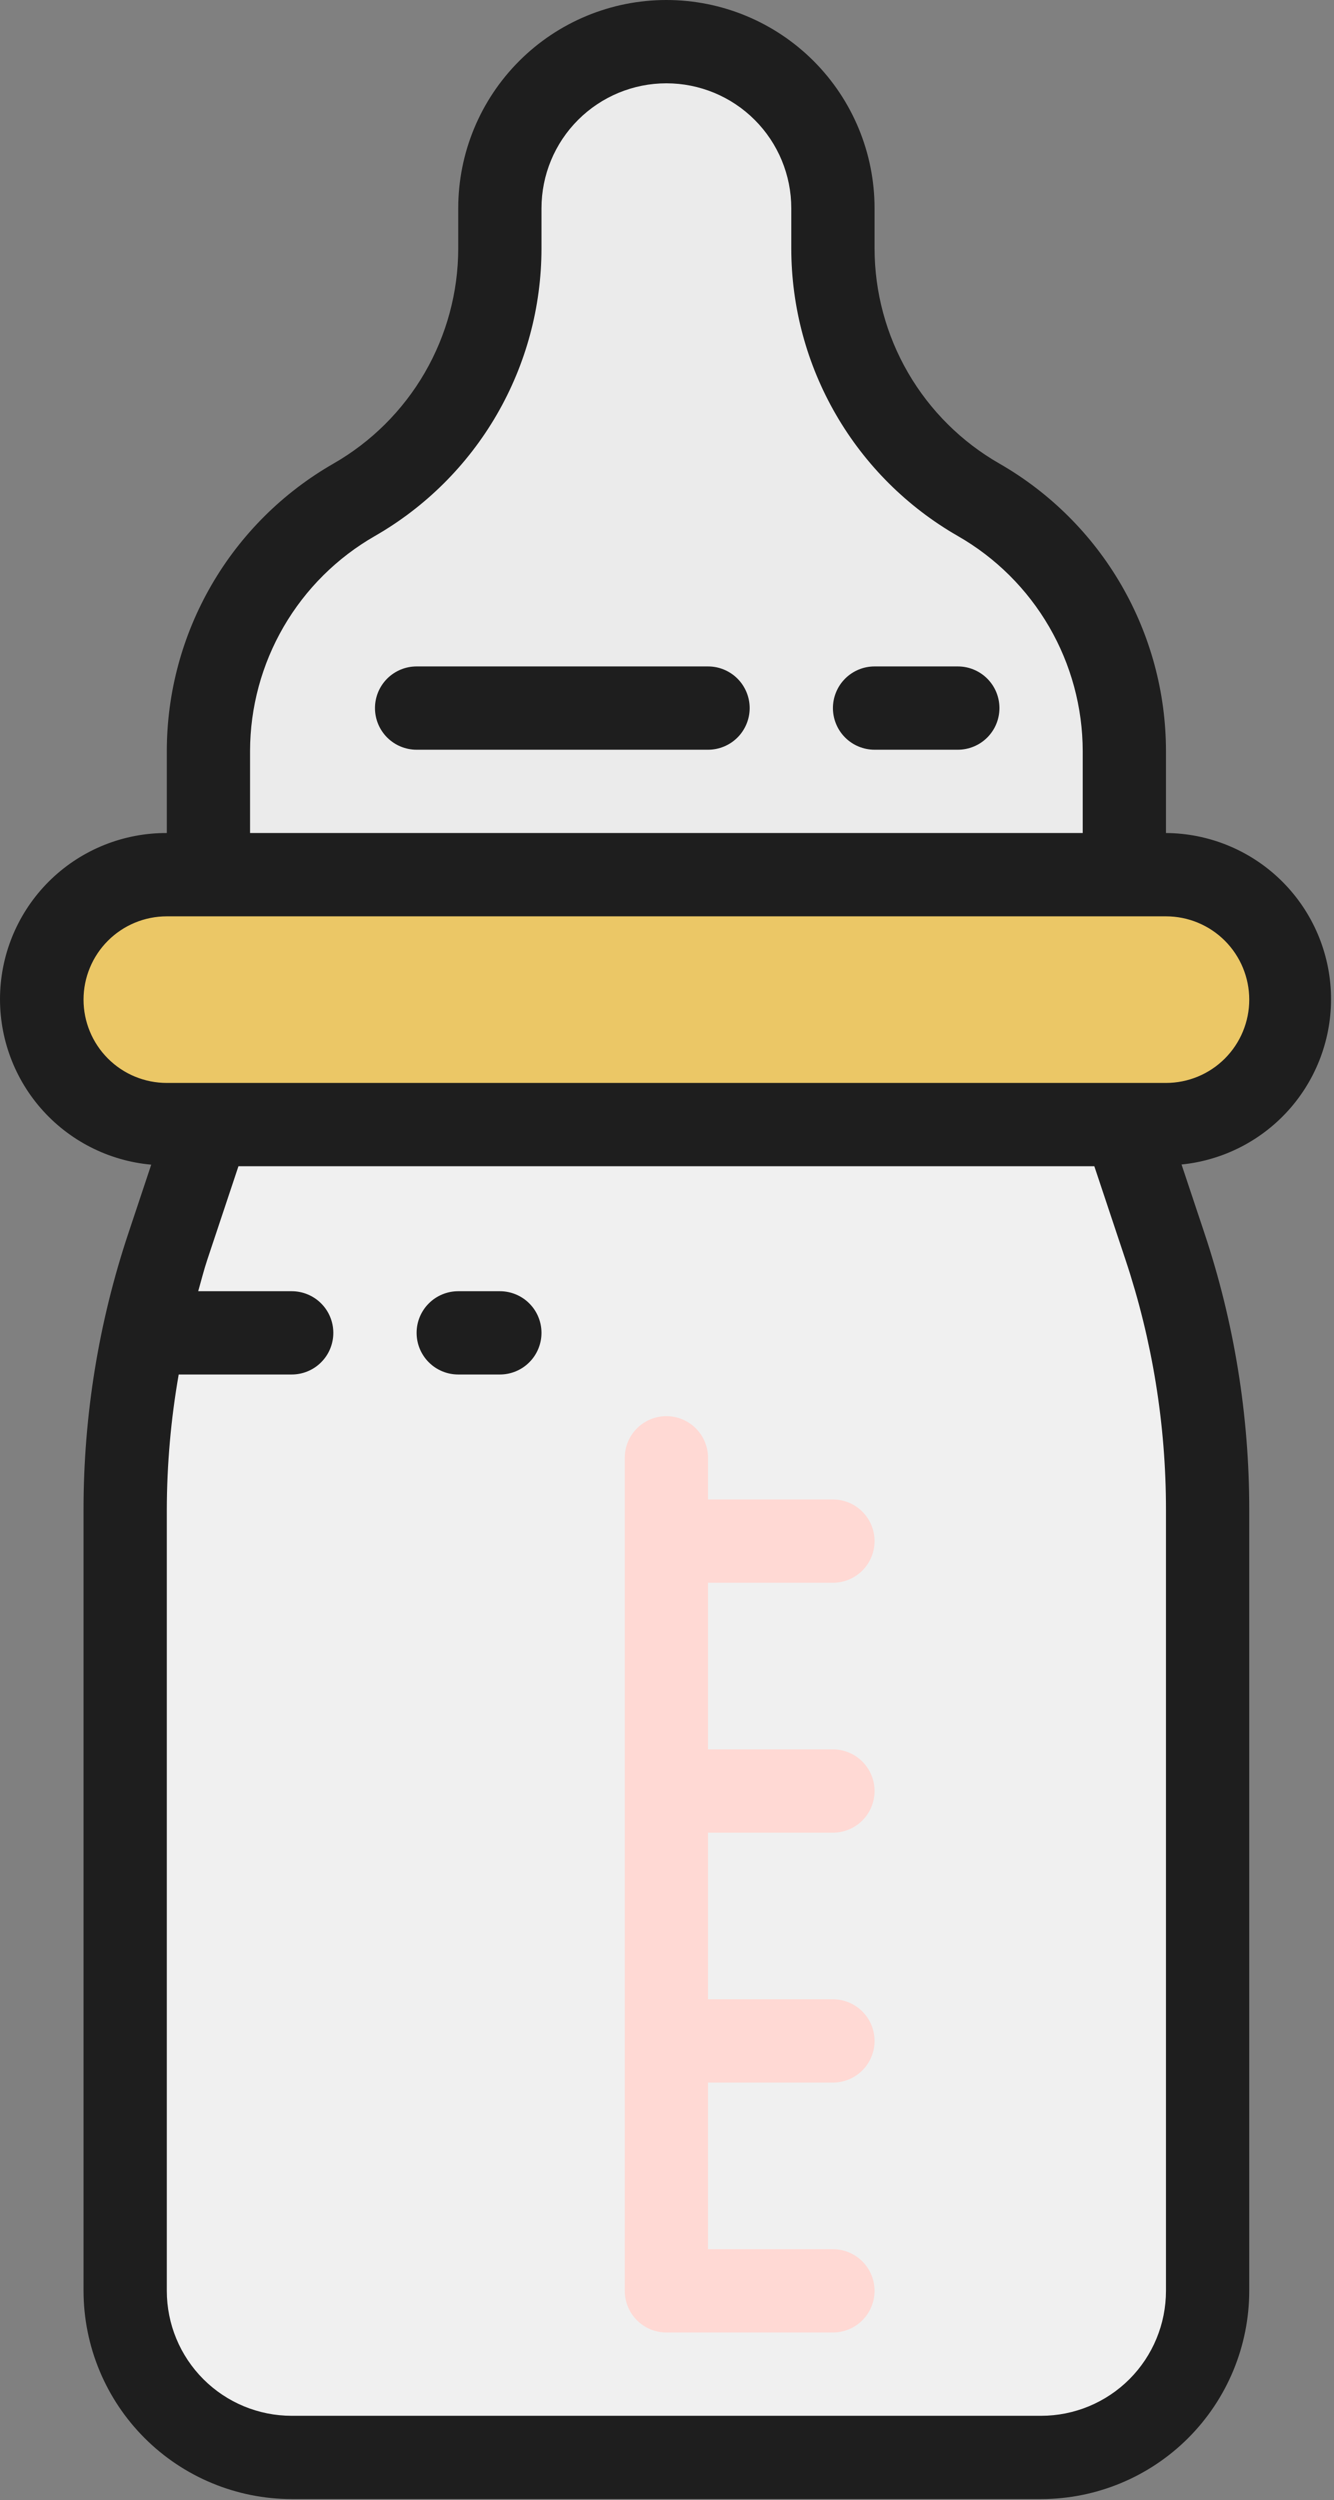
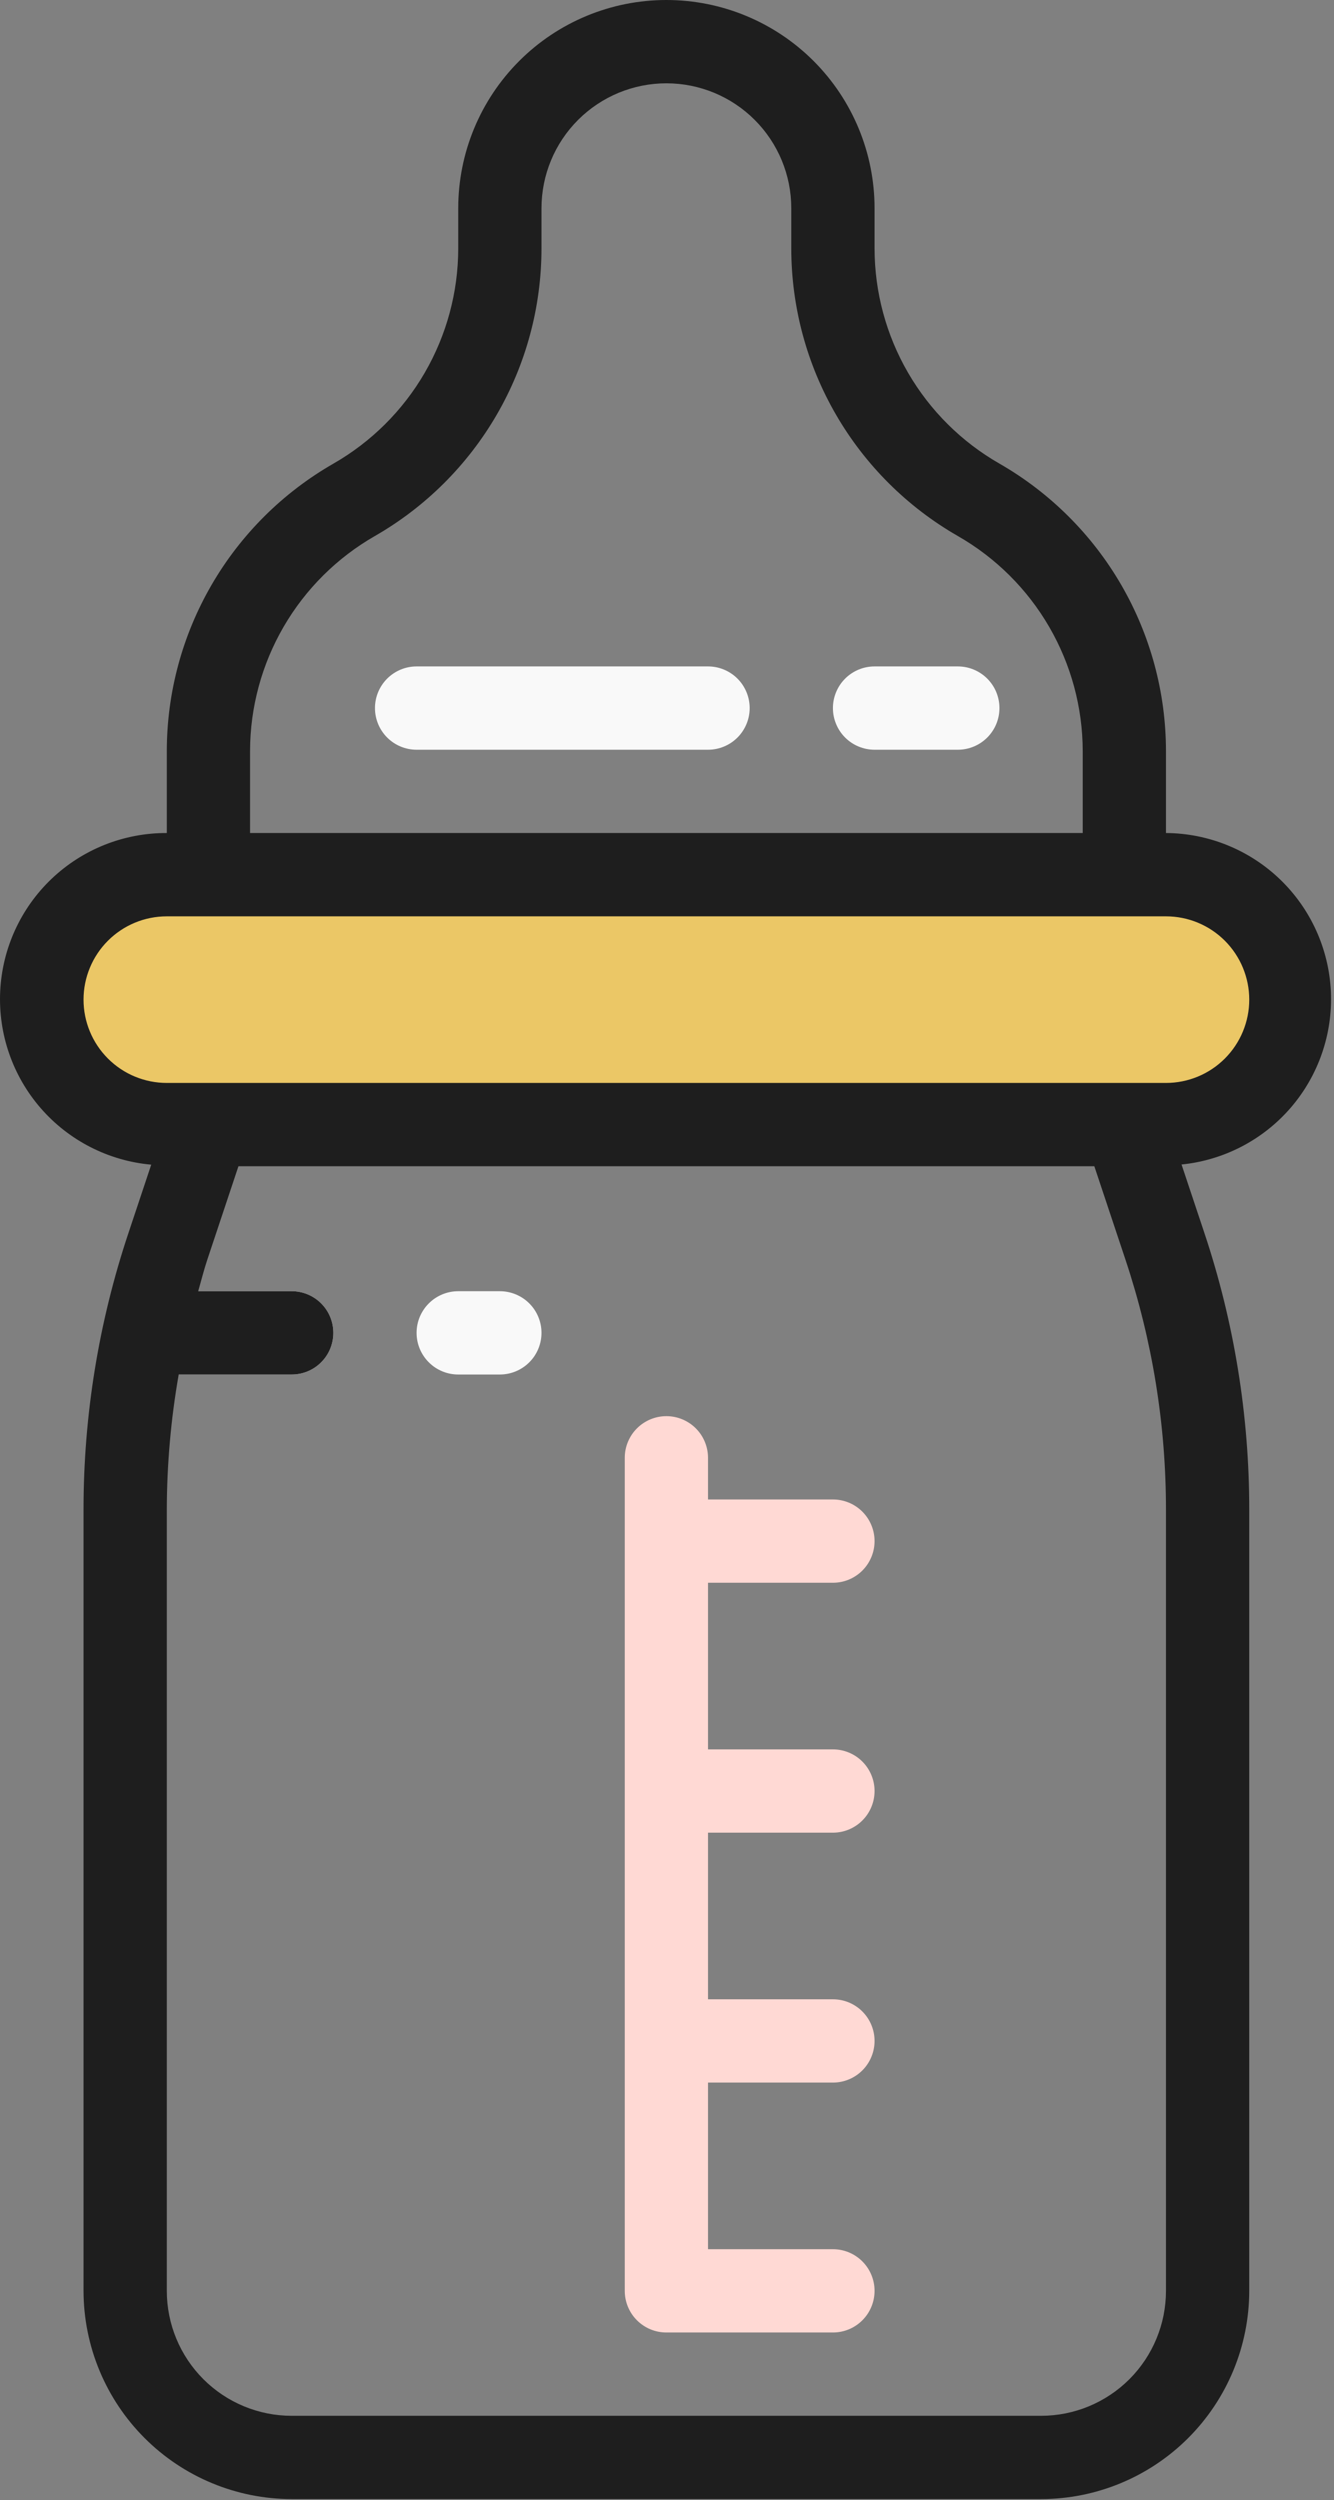
<svg xmlns="http://www.w3.org/2000/svg" width="71" height="133" viewBox="0 0 71 133" fill="none">
  <rect x="0" y="0" width="71" height="133" fill="#808080" stroke="none" />
-   <path d="M55.41 130.734H15.525C13.175 130.734 10.92 129.8 9.258 128.138C7.596 126.476 6.662 124.221 6.662 121.87V80.315C6.662 75.551 7.43 70.819 8.935 66.3L11.094 59.827H59.842L62 66.3C63.505 70.819 64.273 75.551 64.273 80.315V121.87C64.273 124.221 63.34 126.476 61.677 128.138C60.015 129.8 57.761 130.734 55.41 130.734Z" fill="#F0F0F0" />
  <path d="M62.058 46.532H8.878C5.207 46.532 2.23 49.508 2.23 53.18C2.23 56.851 5.207 59.827 8.878 59.827H62.058C65.729 59.827 68.705 56.851 68.705 53.18C68.705 49.508 65.729 46.532 62.058 46.532Z" fill="#EBC766" />
-   <path d="M44.331 13.226V11.079C44.331 8.728 43.397 6.474 41.735 4.812C40.073 3.15 37.818 2.216 35.468 2.216C33.117 2.216 30.863 3.15 29.2 4.812C27.538 6.474 26.604 8.728 26.604 11.079V13.226C26.604 15.94 25.887 18.605 24.525 20.952C23.163 23.299 21.205 25.244 18.849 26.59C16.493 27.936 14.535 29.881 13.173 32.228C11.811 34.575 11.094 37.24 11.094 39.954V46.532H59.842V39.954C59.842 37.24 59.124 34.575 57.762 32.228C56.4 29.881 54.442 27.936 52.086 26.59C49.731 25.244 47.773 23.299 46.411 20.952C45.049 18.605 44.331 15.94 44.331 13.226Z" fill="#EBEBEB" />
  <path d="M37.684 39.885H22.173C21.585 39.885 21.022 39.651 20.606 39.236C20.191 38.82 19.957 38.257 19.957 37.669C19.957 37.081 20.191 36.518 20.606 36.102C21.022 35.687 21.585 35.453 22.173 35.453H37.684C38.271 35.453 38.835 35.687 39.251 36.102C39.666 36.518 39.9 37.081 39.9 37.669C39.9 38.257 39.666 38.82 39.251 39.236C38.835 39.651 38.271 39.885 37.684 39.885ZM50.979 39.885H46.547C45.959 39.885 45.396 39.651 44.98 39.236C44.565 38.82 44.331 38.257 44.331 37.669C44.331 37.081 44.565 36.518 44.98 36.102C45.396 35.687 45.959 35.453 46.547 35.453H50.979C51.566 35.453 52.13 35.687 52.545 36.102C52.961 36.518 53.194 37.081 53.194 37.669C53.194 38.257 52.961 38.82 52.545 39.236C52.13 39.651 51.566 39.885 50.979 39.885Z" fill="#F9F9F9" />
  <path d="M44.331 97.496C44.919 97.496 45.482 97.263 45.898 96.847C46.313 96.432 46.547 95.868 46.547 95.28C46.547 94.693 46.313 94.129 45.898 93.714C45.482 93.298 44.919 93.065 44.331 93.065H37.683V84.201H44.331C44.919 84.201 45.482 83.968 45.898 83.552C46.313 83.137 46.547 82.573 46.547 81.986C46.547 81.398 46.313 80.834 45.898 80.419C45.482 80.003 44.919 79.77 44.331 79.77H37.683V77.554C37.683 76.966 37.45 76.403 37.034 75.987C36.619 75.572 36.055 75.338 35.468 75.338C34.88 75.338 34.316 75.572 33.901 75.987C33.485 76.403 33.252 76.966 33.252 77.554V121.87C33.252 122.458 33.485 123.022 33.901 123.437C34.316 123.853 34.88 124.086 35.468 124.086H44.331C44.919 124.086 45.482 123.853 45.898 123.437C46.313 123.022 46.547 122.458 46.547 121.87C46.547 121.283 46.313 120.719 45.898 120.304C45.482 119.888 44.919 119.655 44.331 119.655H37.683V110.791H44.331C44.919 110.791 45.482 110.558 45.898 110.142C46.313 109.727 46.547 109.163 46.547 108.575C46.547 107.988 46.313 107.424 45.898 107.009C45.482 106.593 44.919 106.36 44.331 106.36H37.683V97.496H44.331Z" fill="#FFD9D4" />
  <path d="M15.525 68.691H8.878C8.65 68.701 8.426 68.746 8.213 68.826C7.885 70.047 7.608 71.278 7.382 72.517C7.787 72.9 8.321 73.116 8.878 73.122H15.525C16.113 73.122 16.676 72.889 17.092 72.473C17.507 72.058 17.741 71.494 17.741 70.906C17.741 70.319 17.507 69.755 17.092 69.34C16.676 68.924 16.113 68.691 15.525 68.691ZM26.604 73.122H24.388C23.801 73.122 23.237 72.889 22.822 72.473C22.406 72.058 22.172 71.494 22.172 70.906C22.172 70.319 22.406 69.755 22.822 69.34C23.237 68.924 23.801 68.691 24.388 68.691H26.604C27.192 68.691 27.755 68.924 28.171 69.34C28.587 69.755 28.82 70.319 28.82 70.906C28.82 71.494 28.587 72.058 28.171 72.473C27.755 72.889 27.192 73.122 26.604 73.122Z" fill="#F9F9F9" />
  <path d="M8.049 61.959L6.835 65.6C5.25 70.344 4.444 75.313 4.446 80.315V121.87C4.45 124.808 5.618 127.624 7.695 129.701C9.772 131.778 12.588 132.946 15.525 132.949H55.41C58.347 132.946 61.163 131.778 63.24 129.701C65.317 127.624 66.486 124.808 66.489 121.87V80.315C66.492 75.309 65.686 70.336 64.1 65.588L62.886 61.95C65.138 61.724 67.217 60.643 68.696 58.93C70.174 57.216 70.939 55.001 70.833 52.74C70.727 50.48 69.757 48.346 68.125 46.779C66.492 45.212 64.321 44.33 62.057 44.316V39.953C62.055 36.851 61.234 33.804 59.678 31.119C58.122 28.435 55.885 26.209 53.194 24.664C51.178 23.511 49.502 21.845 48.334 19.837C47.167 17.828 46.551 15.547 46.547 13.224V11.079C46.547 8.141 45.38 5.323 43.302 3.245C41.224 1.167 38.406 0 35.468 0C32.529 0 29.711 1.167 27.634 3.245C25.556 5.323 24.389 8.141 24.389 11.079V13.226C24.385 15.549 23.768 17.83 22.601 19.839C21.434 21.848 19.757 23.513 17.741 24.667C15.05 26.211 12.813 28.437 11.257 31.122C9.701 33.806 8.88 36.853 8.878 39.956V44.316C6.599 44.306 4.404 45.177 2.751 46.747C1.099 48.317 0.117 50.464 0.01 52.741C-0.097 55.017 0.679 57.247 2.177 58.965C3.675 60.682 5.779 61.755 8.049 61.959ZM62.057 121.87C62.057 123.633 61.357 125.324 60.111 126.571C58.864 127.817 57.173 128.518 55.41 128.518H15.525C13.762 128.518 12.071 127.817 10.825 126.571C9.578 125.324 8.878 123.633 8.878 121.87V80.315C8.883 77.903 9.095 75.497 9.511 73.122H15.525C16.113 73.122 16.677 72.889 17.092 72.473C17.508 72.058 17.741 71.494 17.741 70.906C17.741 70.319 17.508 69.755 17.092 69.34C16.677 68.924 16.113 68.691 15.525 68.691H10.549C10.71 68.128 10.852 67.558 11.038 67L12.691 62.043H58.244L59.897 67C61.329 71.293 62.059 75.789 62.057 80.315V121.87ZM13.309 39.953C13.313 37.63 13.93 35.349 15.097 33.341C16.264 31.332 17.941 29.667 19.957 28.513C22.648 26.969 24.884 24.743 26.441 22.058C27.997 19.374 28.817 16.327 28.82 13.224V11.079C28.82 9.316 29.52 7.625 30.767 6.379C32.014 5.132 33.705 4.432 35.468 4.432C37.231 4.432 38.922 5.132 40.168 6.379C41.415 7.625 42.115 9.316 42.115 11.079V13.226C42.118 16.329 42.938 19.376 44.495 22.061C46.051 24.745 48.287 26.971 50.978 28.515C52.995 29.669 54.671 31.334 55.838 33.343C57.005 35.352 57.622 37.633 57.626 39.956V44.316H13.309V39.953ZM8.878 48.748H62.057C63.233 48.748 64.36 49.215 65.191 50.046C66.022 50.877 66.489 52.004 66.489 53.18C66.489 54.355 66.022 55.482 65.191 56.313C64.36 57.145 63.233 57.611 62.057 57.611H8.878C7.702 57.611 6.575 57.145 5.744 56.313C4.913 55.482 4.446 54.355 4.446 53.18C4.446 52.004 4.913 50.877 5.744 50.046C6.575 49.215 7.702 48.748 8.878 48.748Z" fill="#1E1E1E" />
-   <path d="M37.684 35.453H22.173C21.585 35.453 21.022 35.687 20.606 36.102C20.191 36.518 19.957 37.081 19.957 37.669C19.957 38.257 20.191 38.82 20.606 39.236C21.022 39.651 21.585 39.885 22.173 39.885H37.684C38.271 39.885 38.835 39.651 39.251 39.236C39.666 38.82 39.9 38.257 39.9 37.669C39.9 37.081 39.666 36.518 39.251 36.102C38.835 35.687 38.271 35.453 37.684 35.453ZM50.979 35.453H46.547C45.959 35.453 45.396 35.687 44.98 36.102C44.565 36.518 44.331 37.081 44.331 37.669C44.331 38.257 44.565 38.82 44.98 39.236C45.396 39.651 45.959 39.885 46.547 39.885H50.979C51.566 39.885 52.13 39.651 52.545 39.236C52.961 38.82 53.194 38.257 53.194 37.669C53.194 37.081 52.961 36.518 52.545 36.102C52.13 35.687 51.566 35.453 50.979 35.453ZM26.605 68.691H24.389C23.801 68.691 23.237 68.924 22.822 69.34C22.406 69.755 22.173 70.319 22.173 70.906C22.173 71.494 22.406 72.058 22.822 72.473C23.237 72.889 23.801 73.122 24.389 73.122H26.605C27.192 73.122 27.756 72.889 28.171 72.473C28.587 72.058 28.82 71.494 28.82 70.906C28.82 70.319 28.587 69.755 28.171 69.34C27.756 68.924 27.192 68.691 26.605 68.691Z" fill="#1E1E1E" />
</svg>